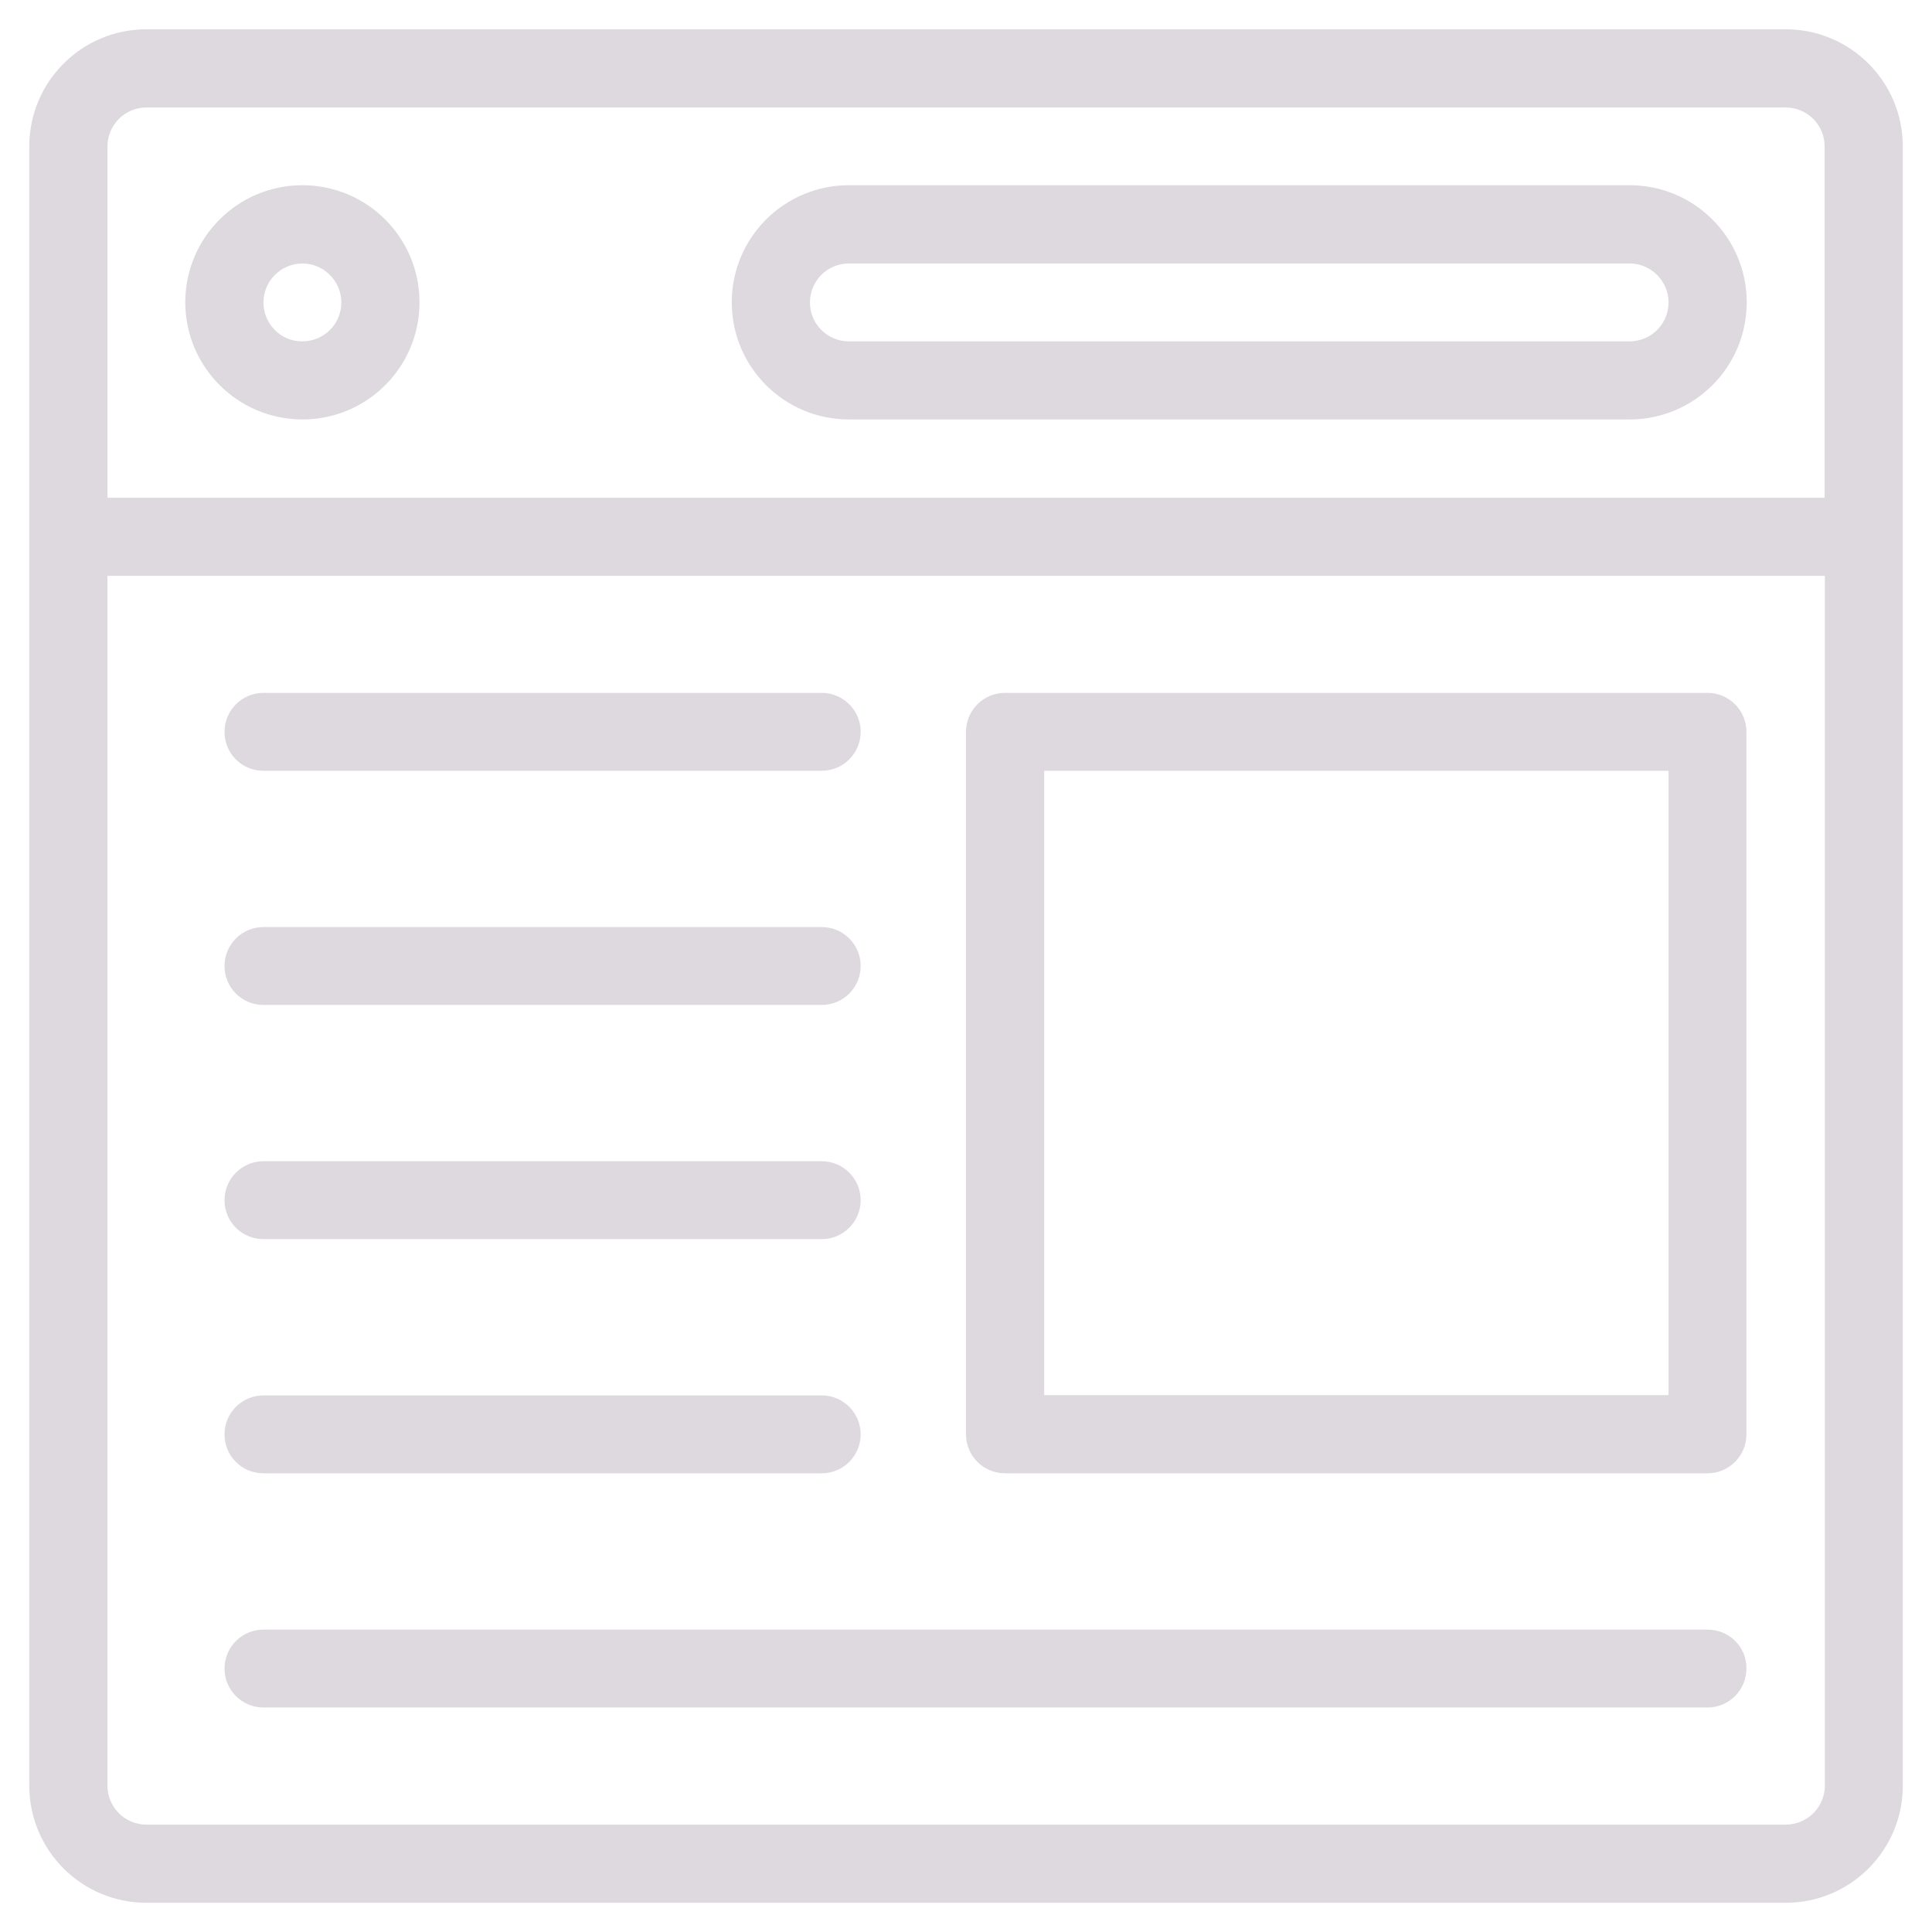
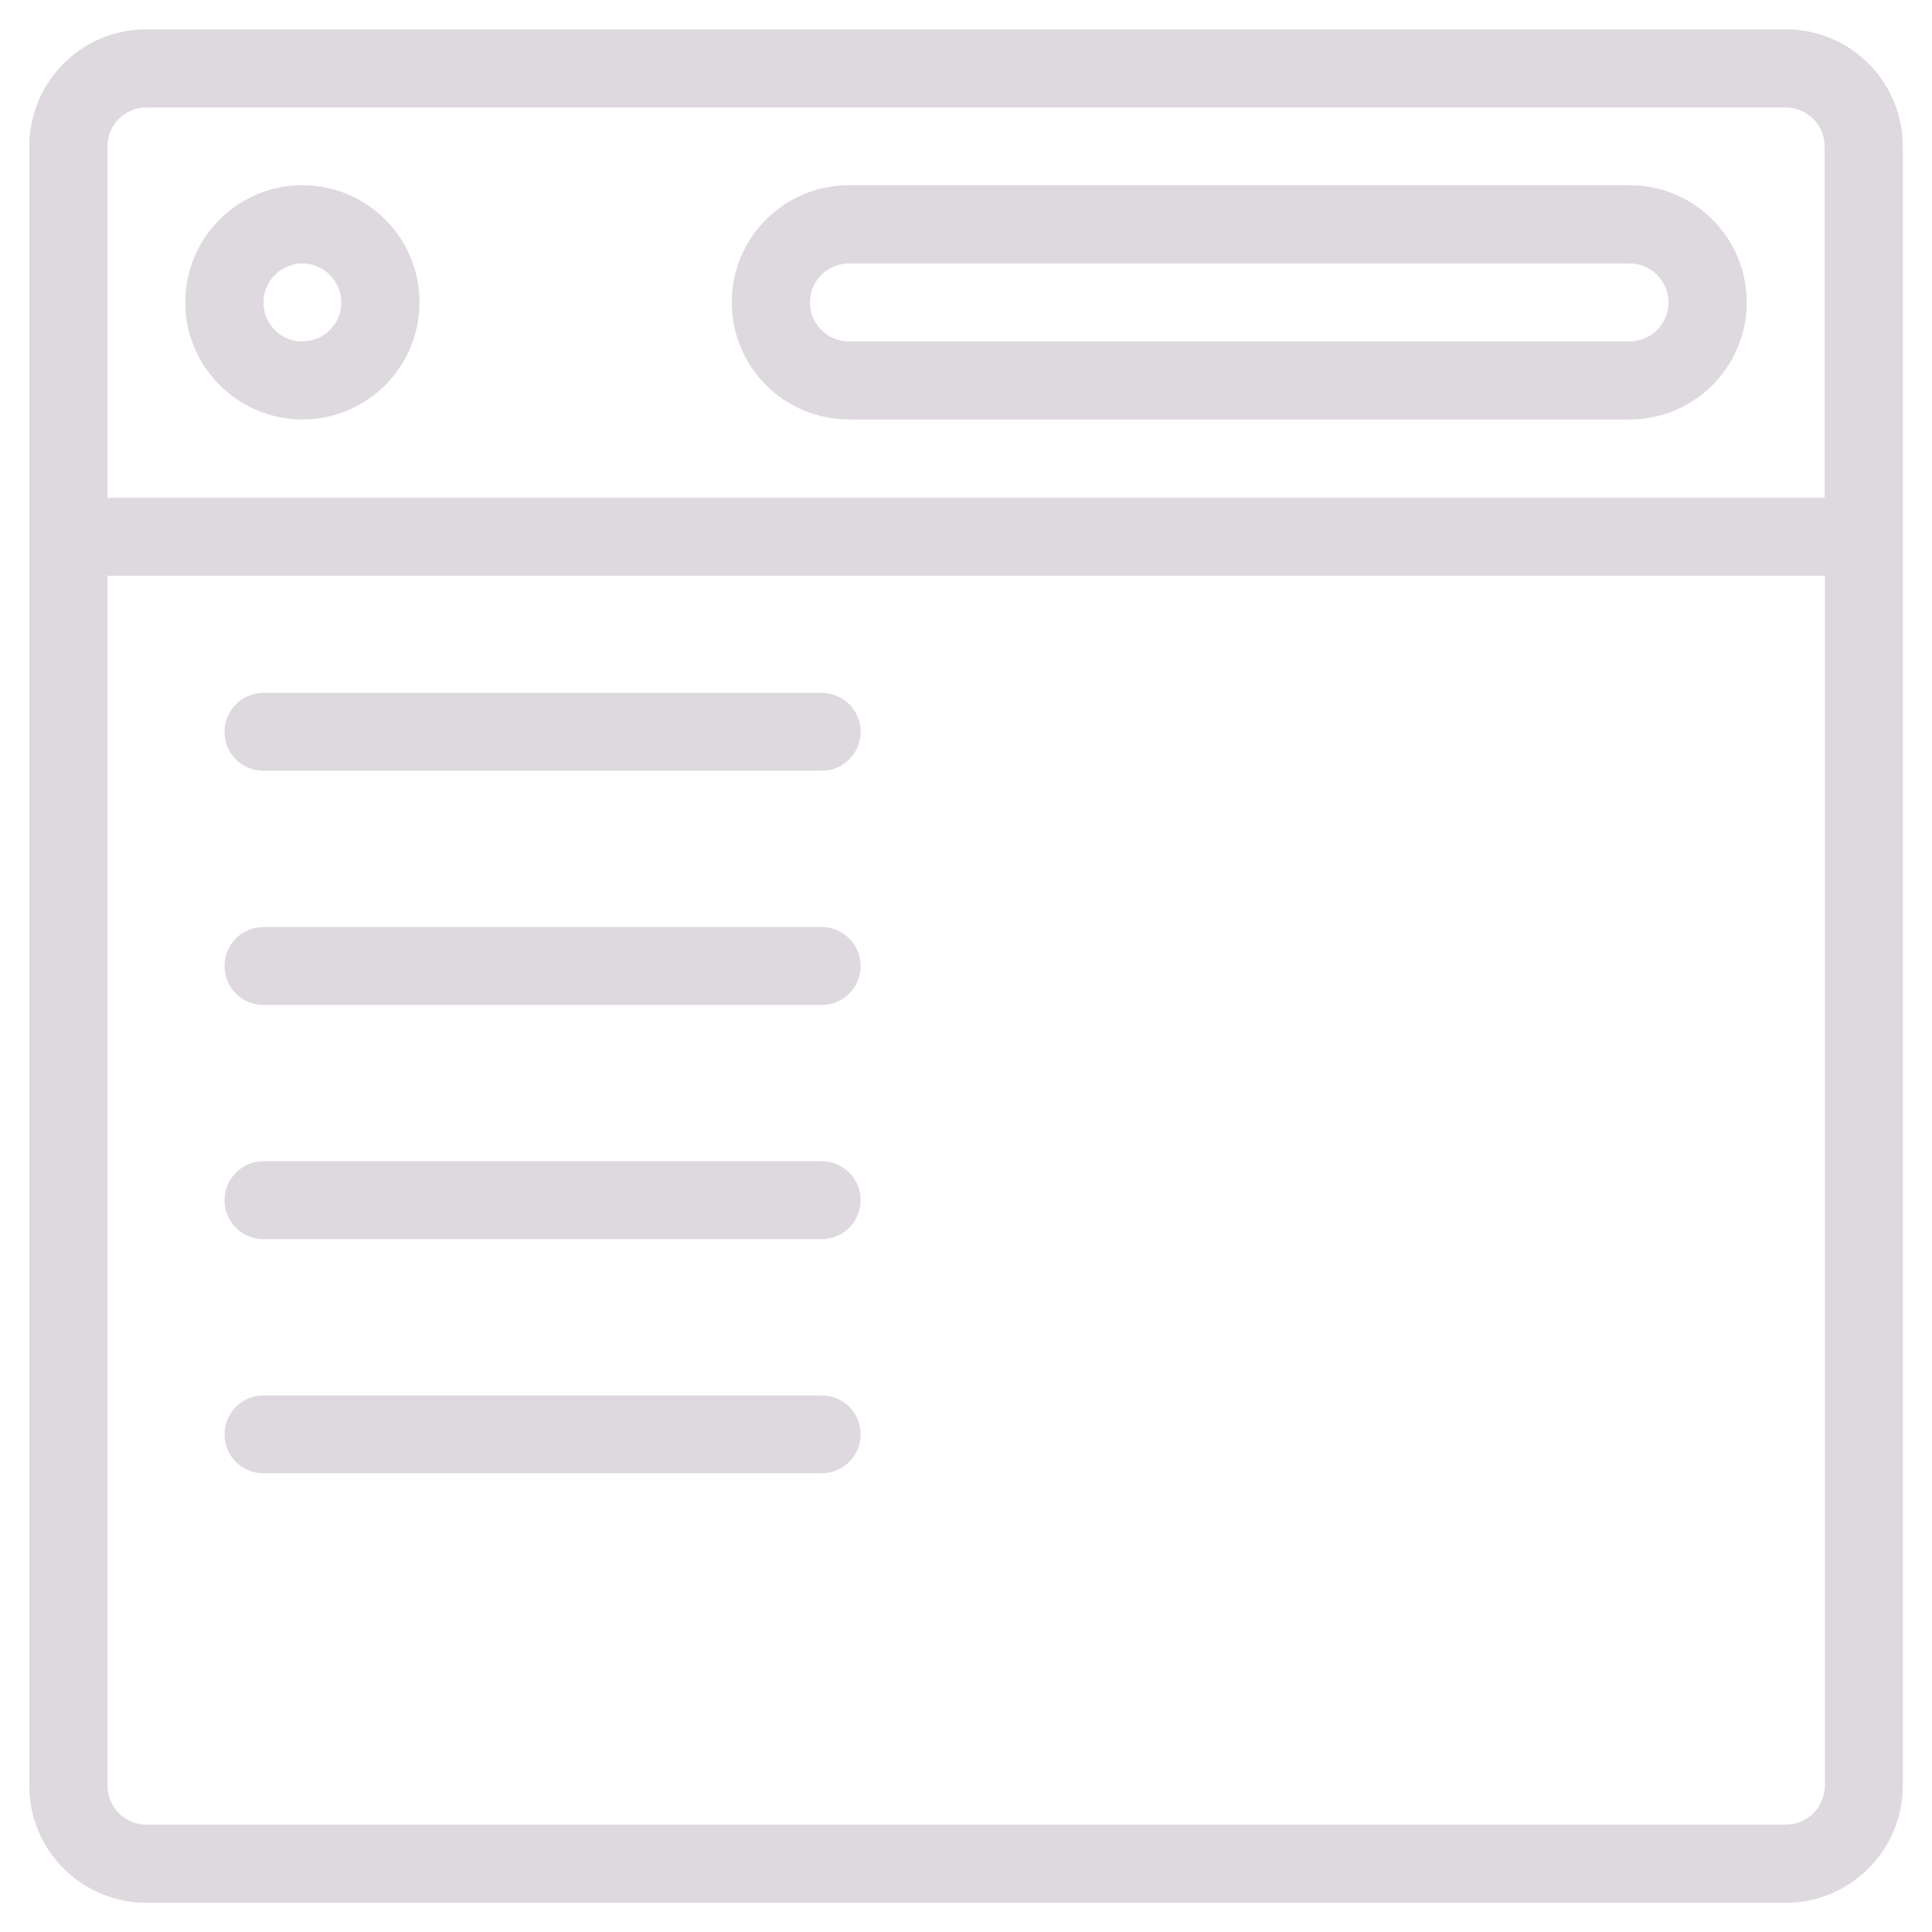
<svg xmlns="http://www.w3.org/2000/svg" viewBox="0 0 100 100" fill-rule="evenodd">
  <path d="m92.426 1.516h-84.848c-3.348 0-6.062 2.711-6.062 6.062v84.848c0 3.348 2.711 6.062 6.062 6.062h84.848c3.348 0 6.062-2.711 6.062-6.062v-84.848c0-3.348-2.711-6.062-6.062-6.062zm-84.848 4.047h84.848c1.121 0 2.016 0.91 2.016 2.016v18.184h-88.879v-18.184c0-1.121 0.91-2.016 2.016-2.016zm84.848 88.879h-84.848c-1.121 0-2.016-0.91-2.016-2.016v-62.621h88.895v62.621c-0.016 1.121-0.91 2.016-2.031 2.016z" fill="#ded9df" />
-   <path d="m15.652 21.711c3.348 0 6.062-2.711 6.062-6.062 0-3.348-2.711-6.062-6.062-6.062-3.348 0-6.062 2.711-6.062 6.062 0 3.348 2.727 6.062 6.062 6.062zm0-8.074c1.105 0 2.016 0.91 2.016 2.016 0 1.121-0.91 2.016-2.016 2.016-1.105 0.016-2.016-0.895-2.016-2.016 0-1.105 0.91-2.016 2.016-2.016z" fill="#ded9df" />
+   <path d="m15.652 21.711c3.348 0 6.062-2.711 6.062-6.062 0-3.348-2.711-6.062-6.062-6.062-3.348 0-6.062 2.711-6.062 6.062 0 3.348 2.727 6.062 6.062 6.062zm0-8.074c1.105 0 2.016 0.91 2.016 2.016 0 1.121-0.91 2.016-2.016 2.016-1.105 0.016-2.016-0.895-2.016-2.016 0-1.105 0.91-2.016 2.016-2.016" fill="#ded9df" />
  <path d="m43.938 21.711h40.41c3.348 0 6.062-2.711 6.062-6.062 0-3.348-2.711-6.062-6.062-6.062h-40.41c-3.348 0-6.062 2.711-6.062 6.062 0 3.348 2.711 6.062 6.062 6.062zm0-8.074h40.41c1.105 0 2.016 0.91 2.016 2.016 0 1.121-0.91 2.016-2.016 2.016h-40.41c-1.121 0-2.016-0.91-2.016-2.016 0-1.105 0.895-2.016 2.016-2.016z" fill="#ded9df" />
-   <path d="m52.016 76.258h36.363c1.121 0 2.016-0.91 2.016-2.016v-36.363c0-1.121-0.91-2.016-2.016-2.016h-36.363c-1.105 0-2.016 0.895-2.016 2.016v36.363c0 1.121 0.91 2.016 2.016 2.016zm2.031-36.363h32.316v32.316h-32.316z" fill="#ded9df" />
  <path d="m13.637 39.895h28.895c1.121 0 2.016-0.91 2.016-2.016 0-1.121-0.91-2.016-2.016-2.016h-28.895c-1.121 0-2.016 0.91-2.016 2.016 0 1.121 0.895 2.016 2.016 2.016z" fill="#ded9df" />
  <path d="m13.637 52.016h28.895c1.121 0 2.016-0.91 2.016-2.016 0-1.121-0.91-2.016-2.016-2.016h-28.895c-1.121 0-2.016 0.91-2.016 2.016 0 1.121 0.895 2.016 2.016 2.016z" fill="#ded9df" />
  <path d="m13.637 64.137h28.895c1.121 0 2.016-0.91 2.016-2.016 0-1.121-0.91-2.016-2.016-2.016h-28.895c-1.121 0-2.016 0.91-2.016 2.016 0 1.121 0.895 2.016 2.016 2.016z" fill="#ded9df" />
  <path d="m13.637 76.258h28.895c1.121 0 2.016-0.91 2.016-2.016 0-1.121-0.91-2.016-2.016-2.016h-28.895c-1.121 0-2.016 0.91-2.016 2.016 0 1.121 0.895 2.016 2.016 2.016z" fill="#ded9df" />
-   <path d="m88.379 84.348h-74.742c-1.121 0-2.016 0.91-2.016 2.016 0 1.121 0.91 2.016 2.016 2.016h74.742c1.121 0 2.016-0.91 2.016-2.016 0.016-1.121-0.895-2.016-2.016-2.016z" fill="#ded9df" />
</svg>